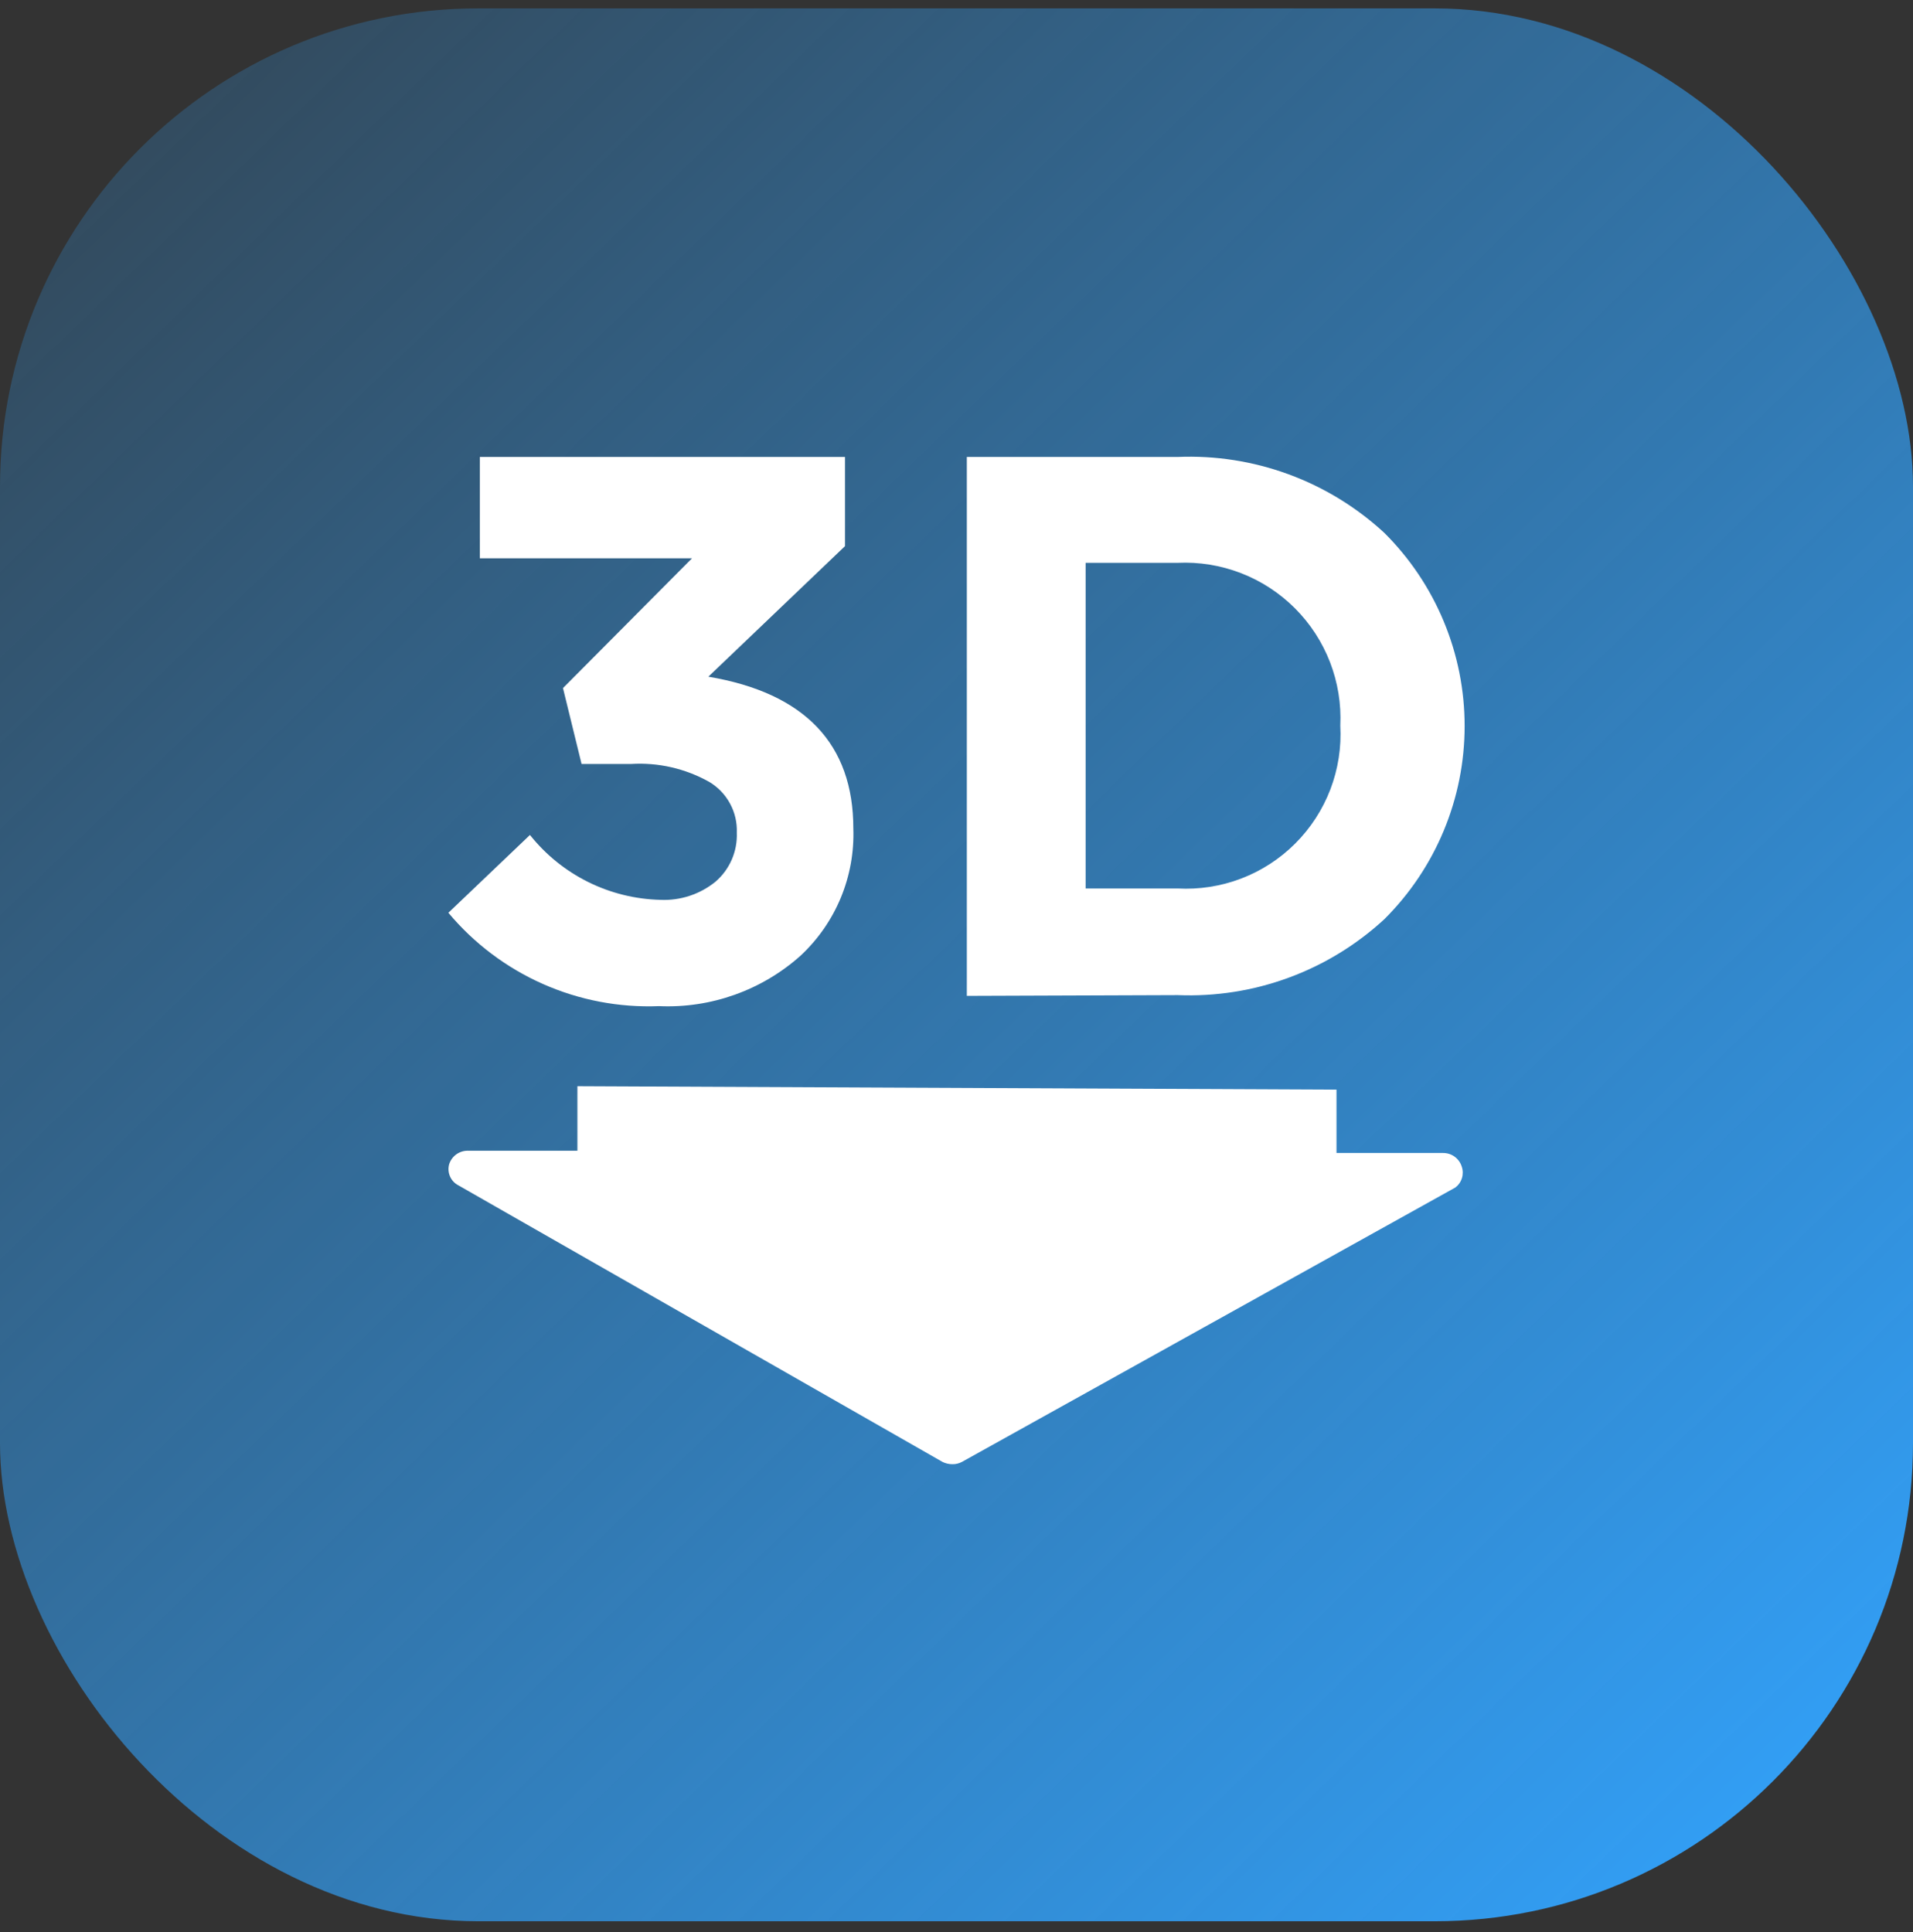
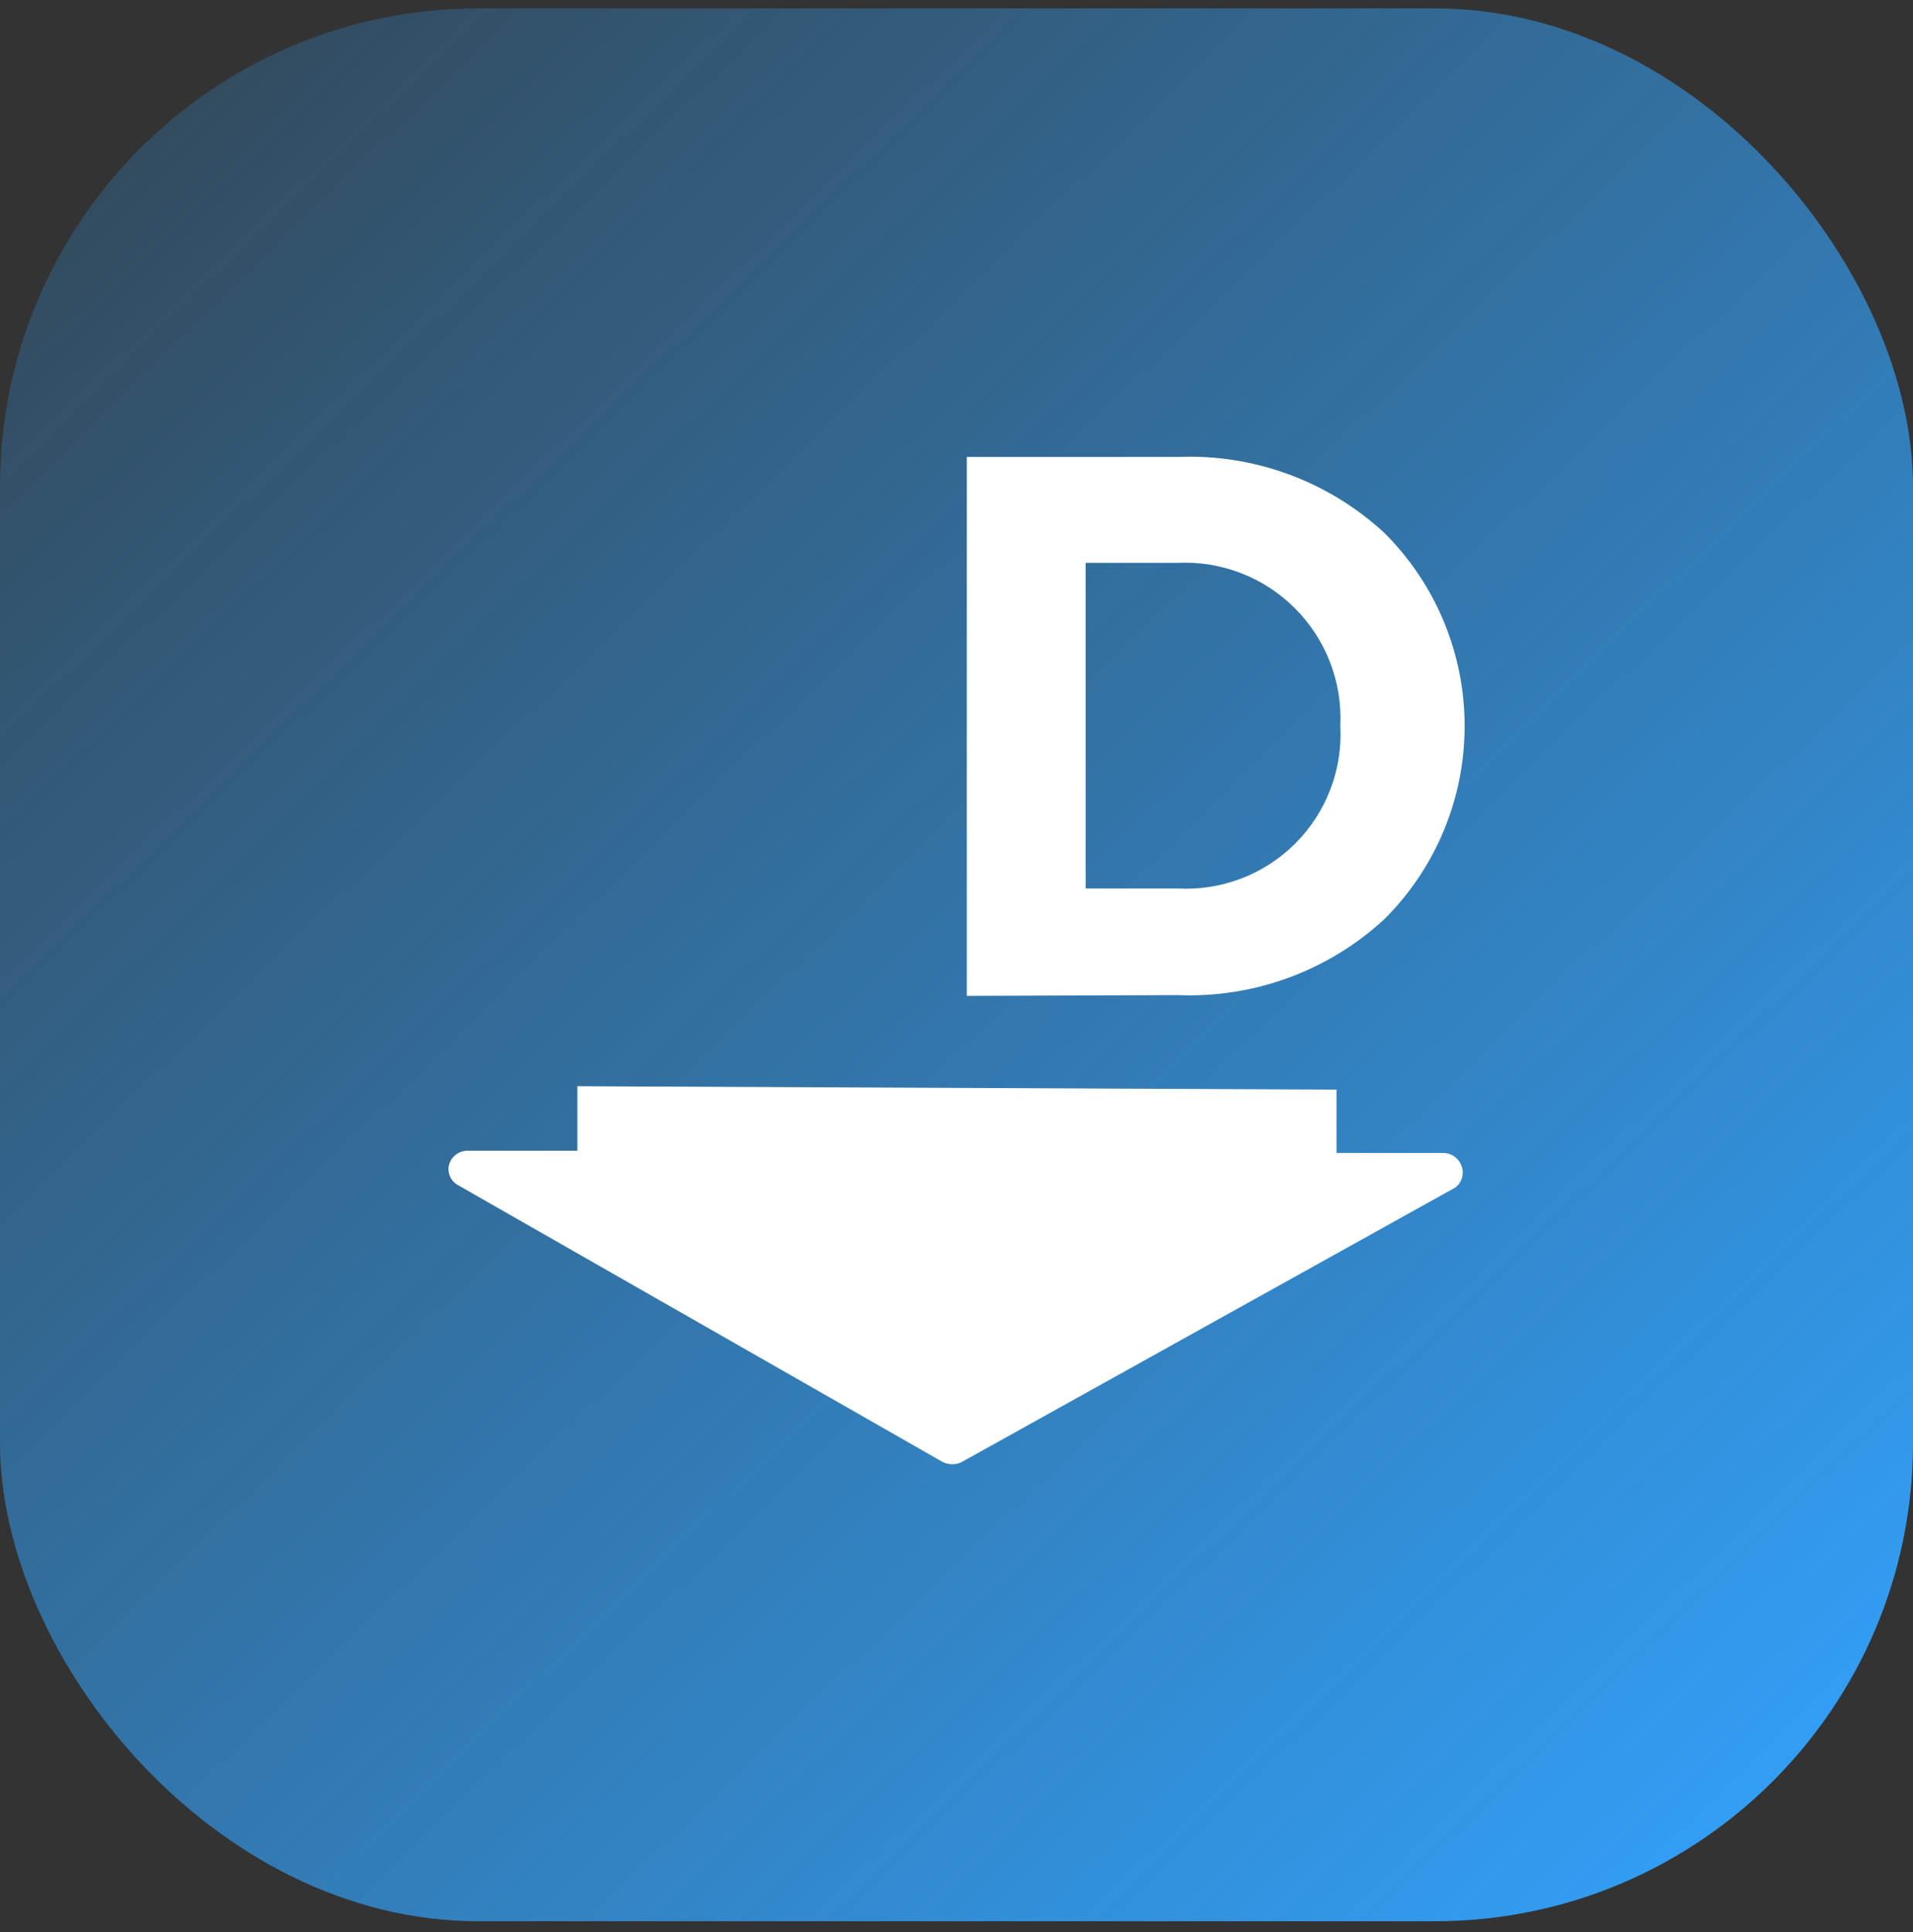
<svg xmlns="http://www.w3.org/2000/svg" width="100" height="101" viewBox="0 0 100 101" fill="none">
  <rect x="0" y="0" width="100" height="101" fill="#333333" stroke="none" />
  <g clip-path="url(#clip0_101_320)">
    <rect y="0.438" width="100" height="100" rx="25" fill="url(#paint0_linear_101_320)" />
-     <path d="M34.449 52.598C32.363 52.681 30.285 52.284 28.376 51.438C26.467 50.591 24.777 49.319 23.438 47.717L27.703 43.65C28.523 44.681 29.559 45.519 30.738 46.105C31.918 46.692 33.212 47.011 34.528 47.042C35.572 47.088 36.595 46.749 37.405 46.09C37.771 45.774 38.061 45.38 38.253 44.937C38.445 44.494 38.535 44.013 38.516 43.531C38.537 42.998 38.413 42.47 38.158 42.002C37.903 41.534 37.527 41.143 37.068 40.872C35.824 40.175 34.405 39.851 32.981 39.939H30.401L29.429 35.971L36.175 29.186H25.084V23.888H44.171V28.551L37.028 35.376C42.087 36.229 44.607 38.908 44.607 43.312C44.65 44.553 44.426 45.788 43.951 46.935C43.475 48.082 42.758 49.113 41.85 49.959C39.822 51.771 37.166 52.718 34.449 52.598Z" fill="white" />
    <path d="M50.54 52.062V23.889H61.551C63.526 23.805 65.498 24.112 67.354 24.793C69.21 25.474 70.912 26.515 72.364 27.857C73.695 29.18 74.751 30.754 75.471 32.487C76.192 34.22 76.562 36.078 76.562 37.955C76.562 39.832 76.192 41.691 75.471 43.424C74.751 45.157 73.695 46.73 72.364 48.054C70.914 49.392 69.215 50.431 67.362 51.112C65.511 51.793 63.542 52.102 61.571 52.022L50.54 52.062ZM56.75 46.447H61.551C62.686 46.51 63.82 46.333 64.882 45.928C65.943 45.523 66.907 44.898 67.71 44.094C68.513 43.291 69.138 42.327 69.544 41.266C69.949 40.205 70.126 39.07 70.063 37.936C70.117 36.803 69.933 35.673 69.525 34.616C69.116 33.559 68.491 32.599 67.689 31.797C66.888 30.996 65.928 30.371 64.871 29.962C63.814 29.553 62.683 29.37 61.551 29.424H56.75V46.447Z" fill="white" />
    <path d="M76.412 60.99C76.348 60.783 76.219 60.601 76.044 60.472C75.869 60.344 75.657 60.275 75.44 60.276H69.864V56.963L30.183 56.784V60.157H24.449C24.232 60.156 24.02 60.225 23.845 60.353C23.67 60.482 23.541 60.663 23.477 60.871C23.421 61.08 23.437 61.302 23.524 61.5C23.61 61.699 23.762 61.862 23.953 61.962L49.27 76.426C49.43 76.505 49.607 76.546 49.786 76.545C49.959 76.549 50.129 76.507 50.282 76.426L76.075 62.081C76.239 61.958 76.36 61.787 76.42 61.591C76.481 61.395 76.478 61.184 76.412 60.99Z" fill="white" />
  </g>
  <defs>
    <linearGradient id="paint0_linear_101_320" x1="96.635" y1="100.438" x2="-6.407" y2="-6.133" gradientUnits="userSpaceOnUse">
      <stop stop-color="#32A3FD" />
      <stop offset="1" stop-color="#32A3FD" stop-opacity="0.1" />
    </linearGradient>
    <clipPath id="clip0_101_320">
      <rect width="100" height="100" fill="white" transform="translate(0 0.438)" />
    </clipPath>
  </defs>
</svg>